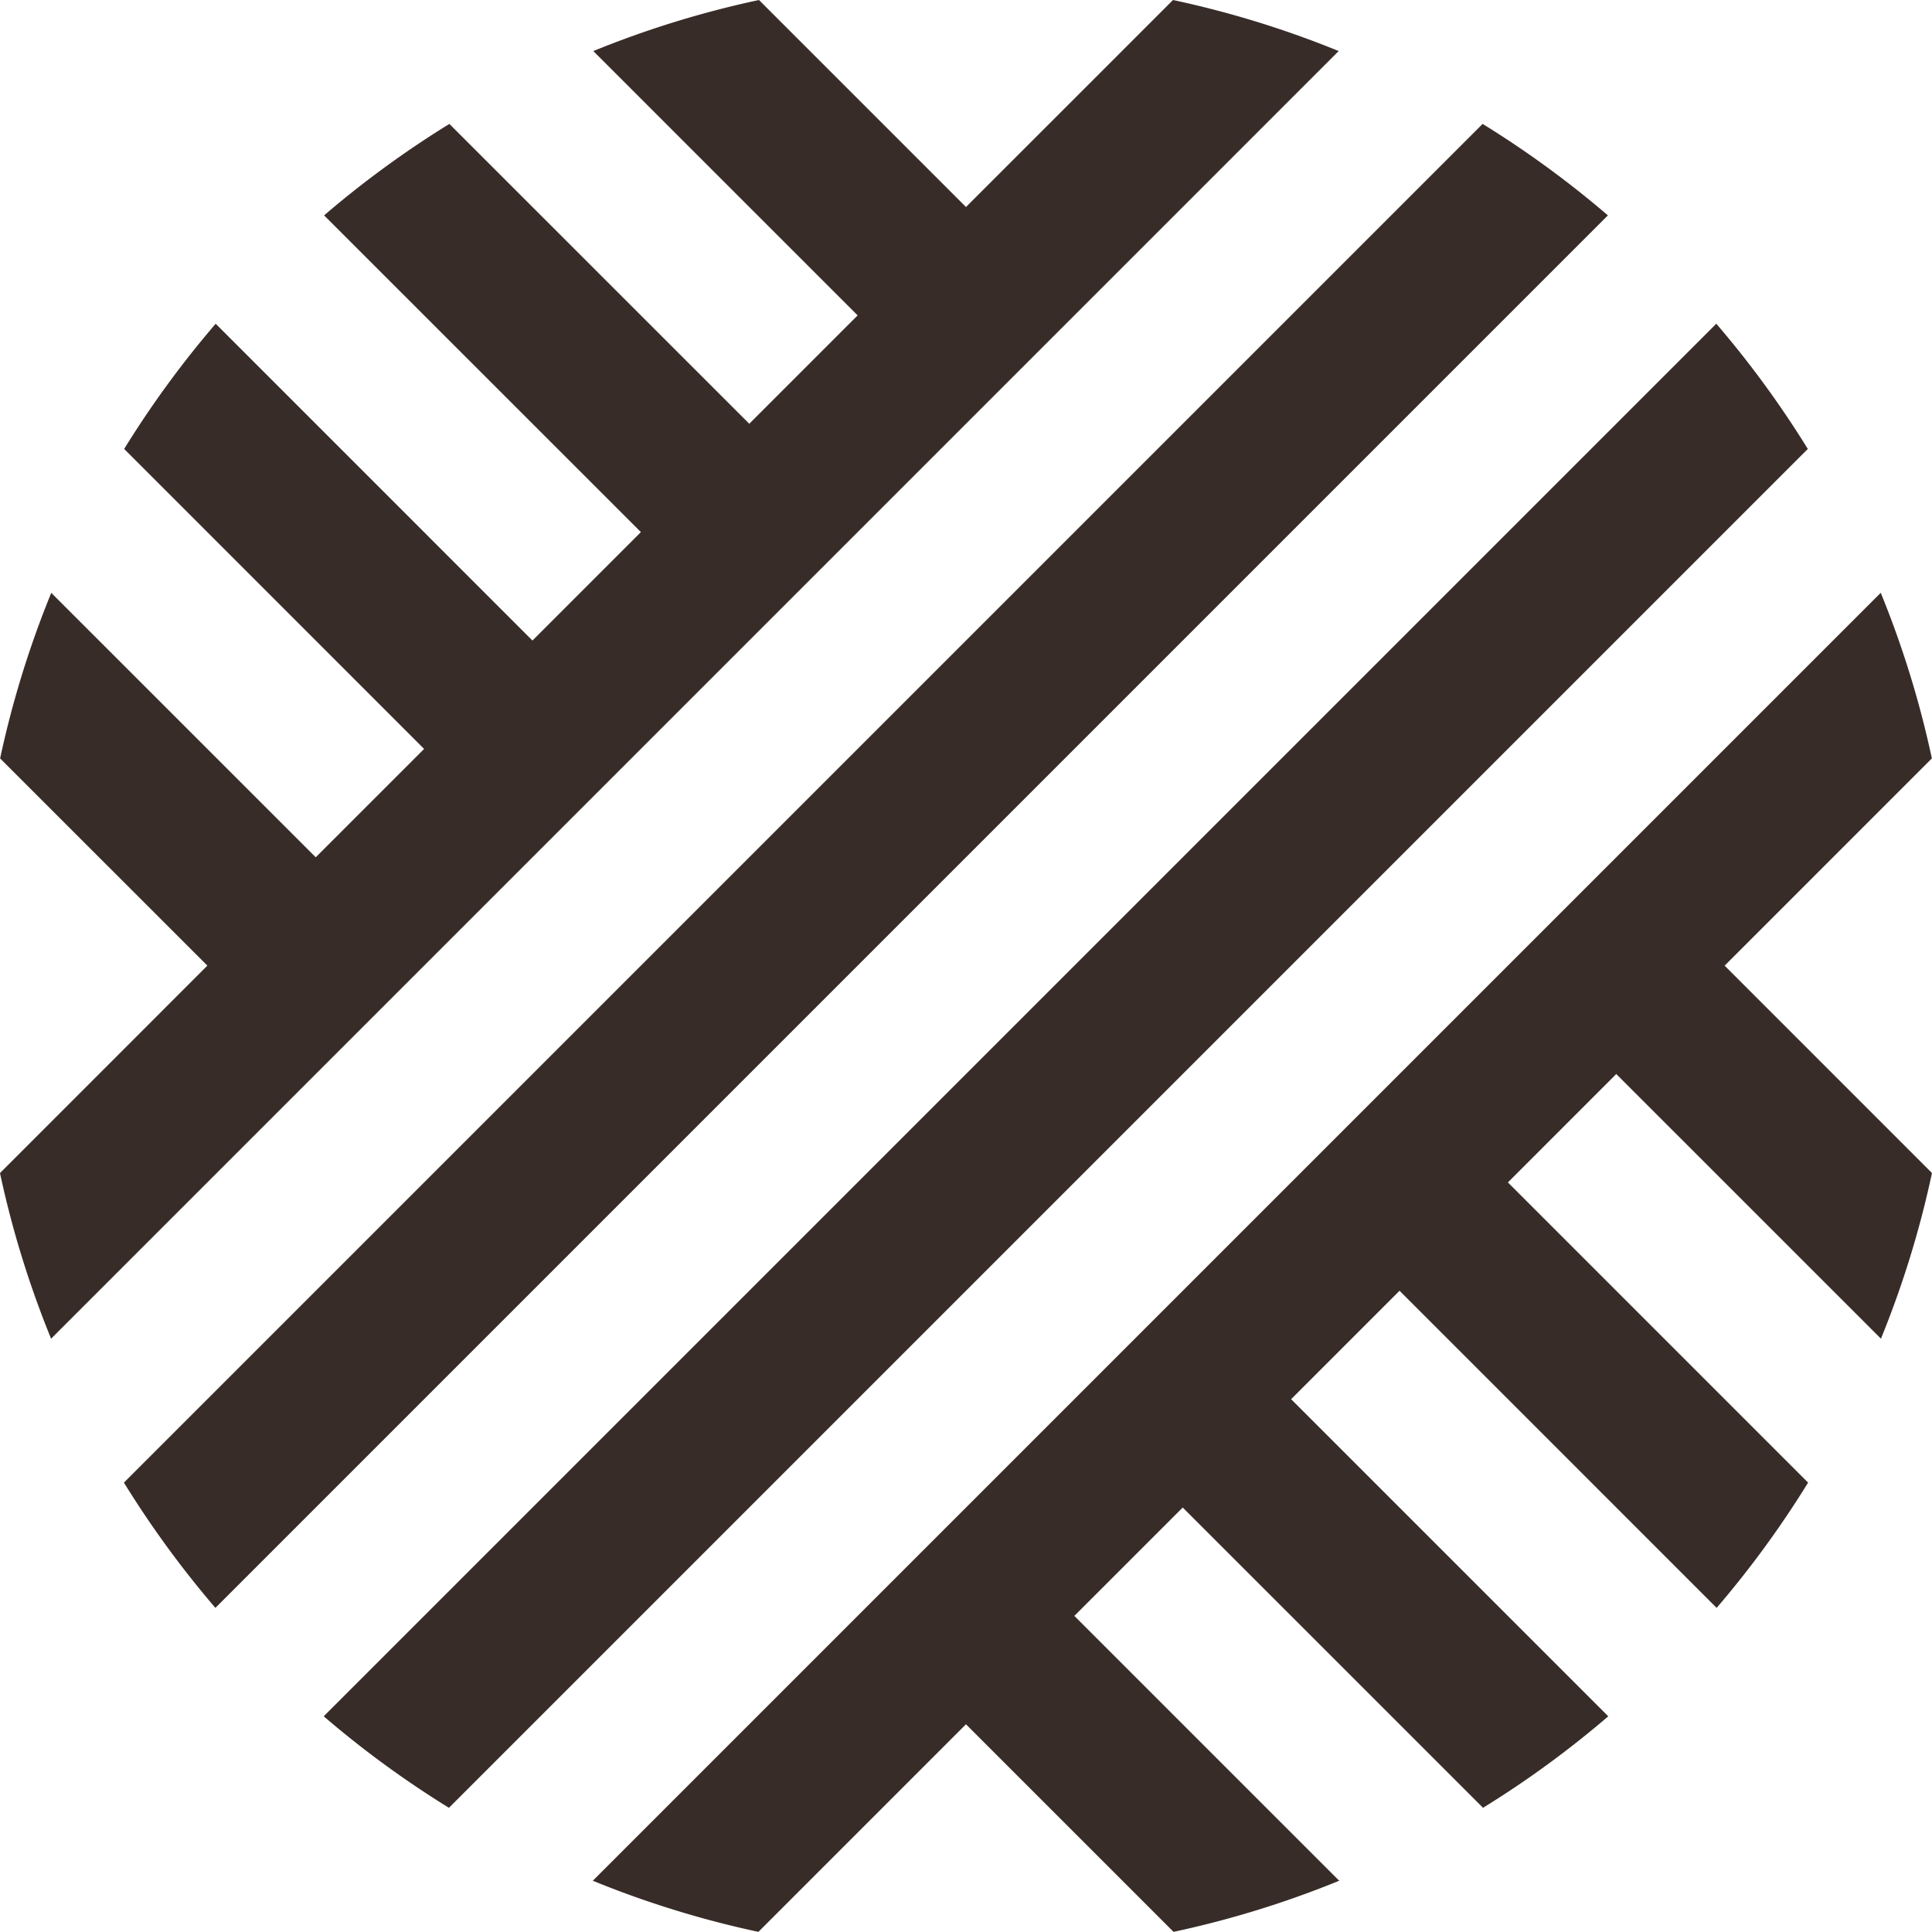
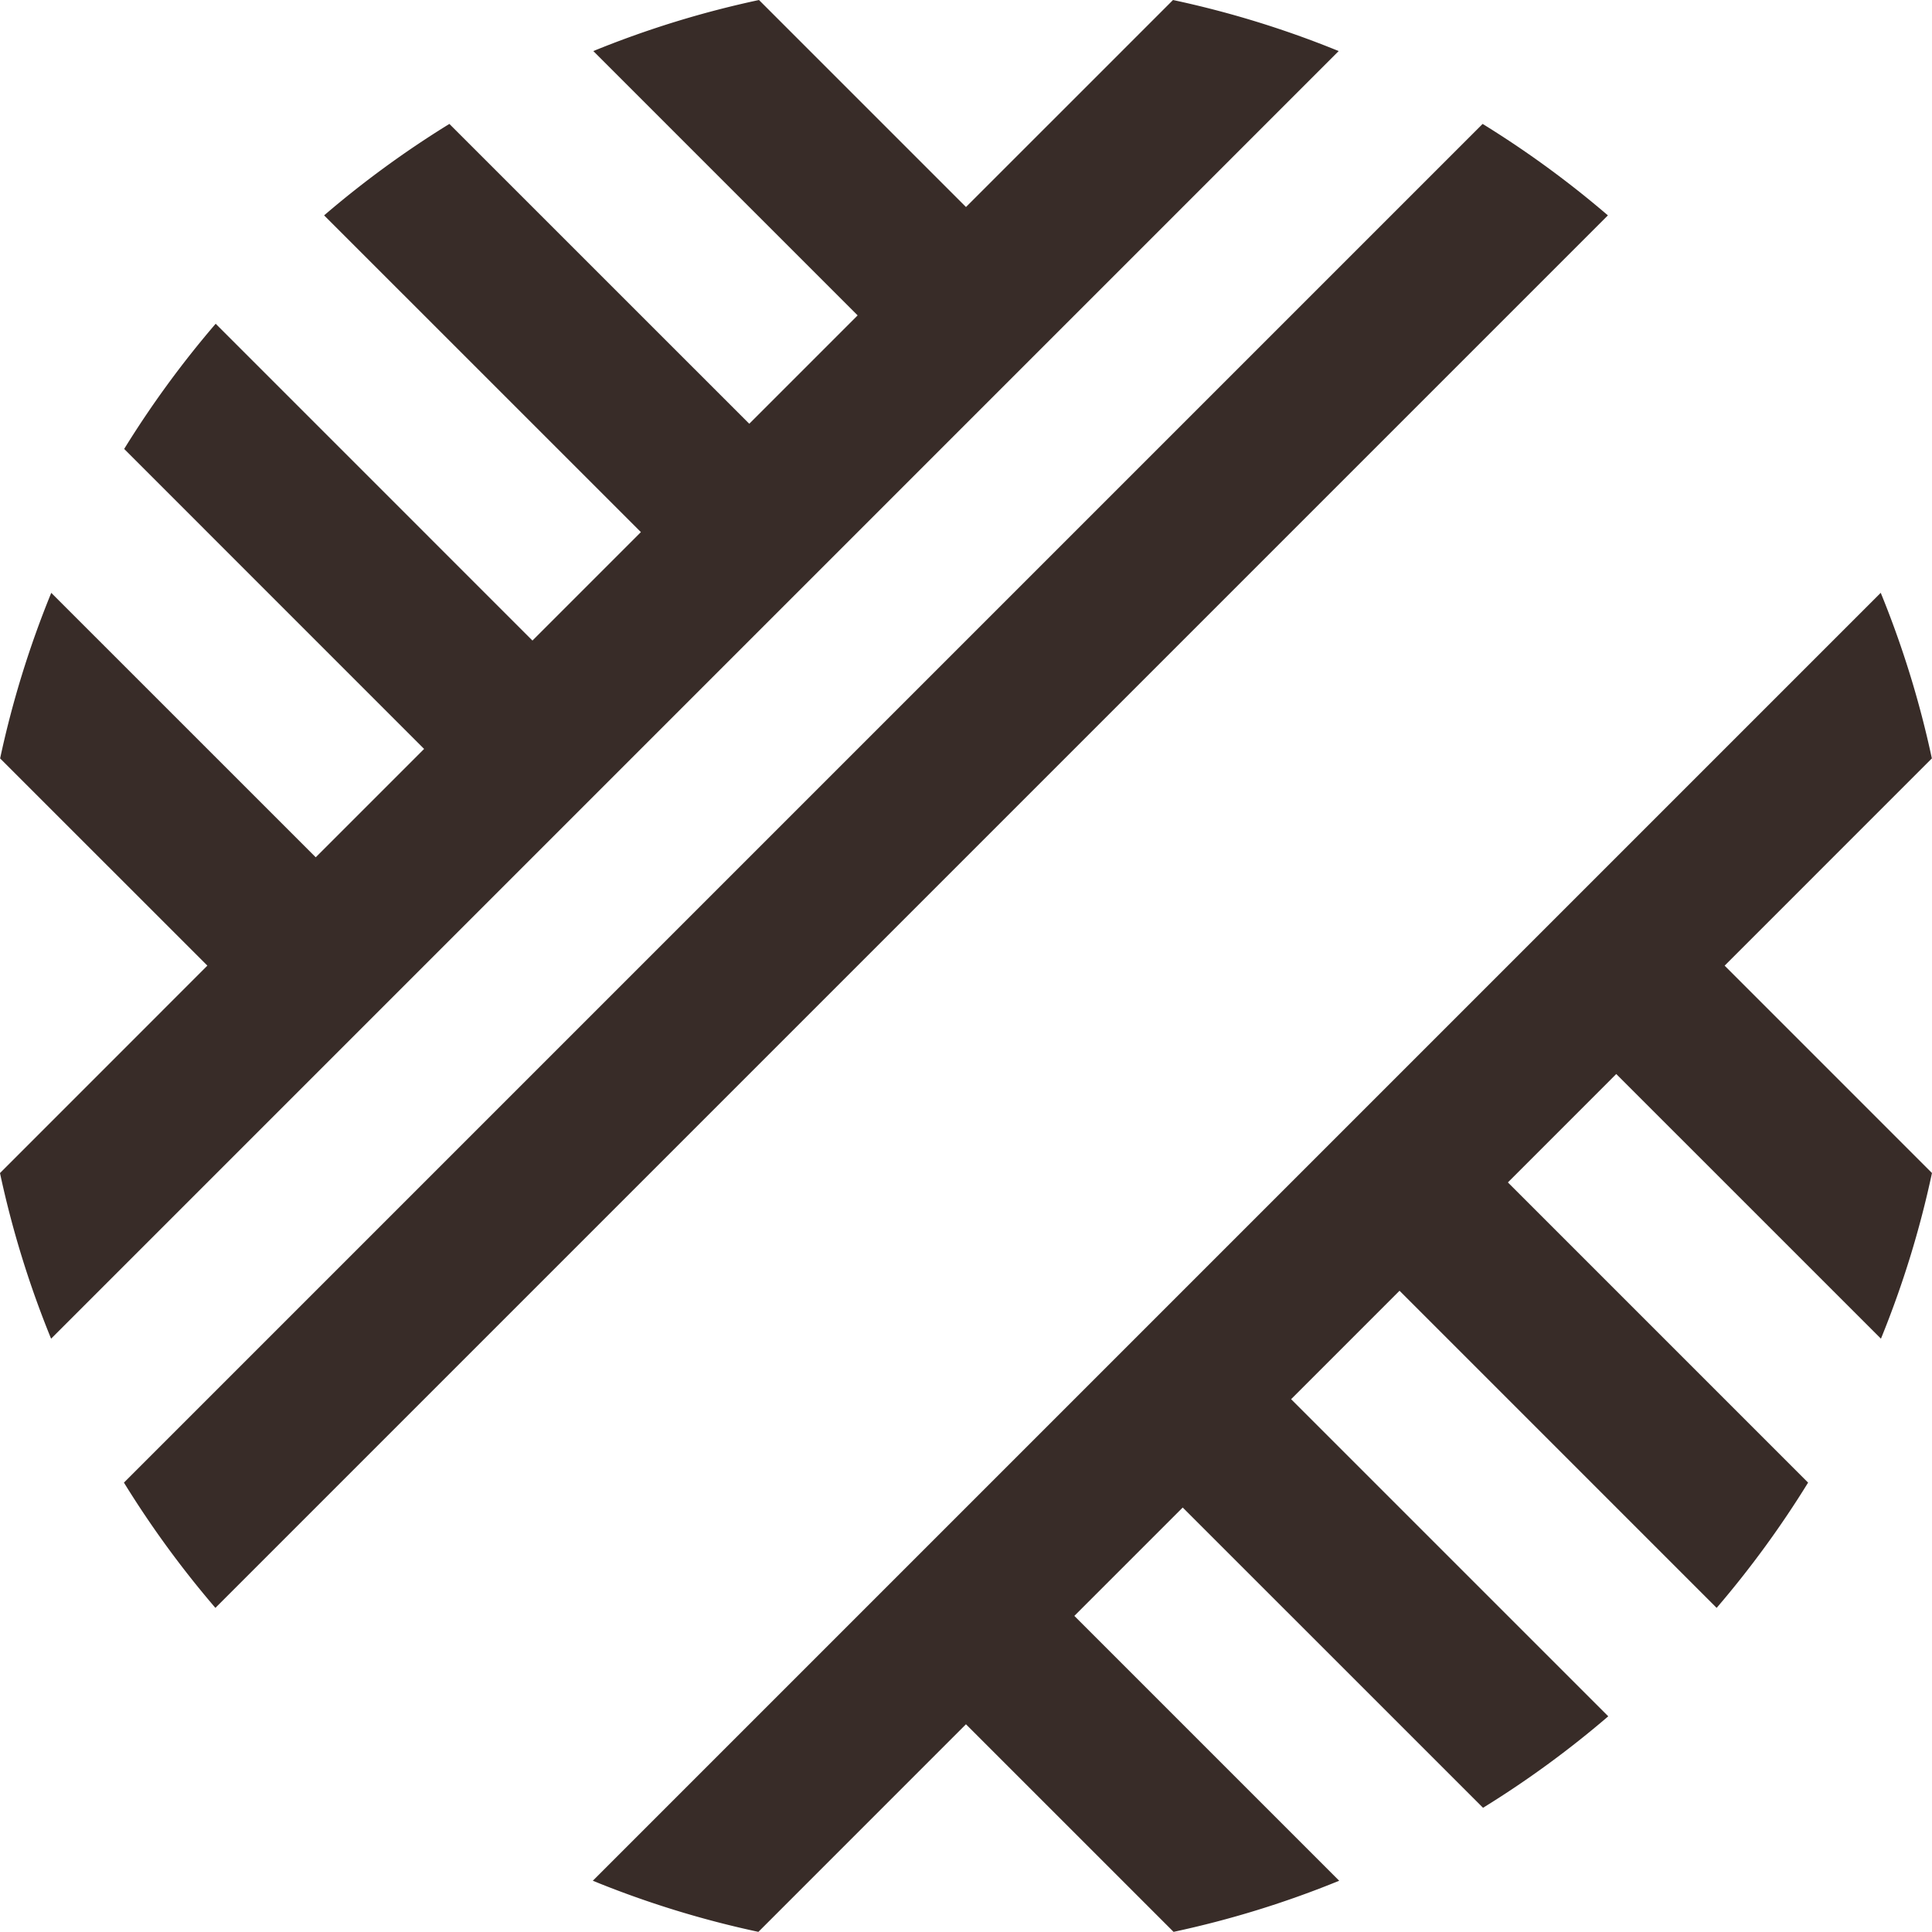
<svg xmlns="http://www.w3.org/2000/svg" width="252.398" height="252.382" viewBox="0 0 252.398 252.382">
  <defs>
    <clipPath id="clip-path">
-       <path id="Path_14576" data-name="Path 14576" d="M0,117.631H252.4V-134.751H0Z" transform="translate(0 134.751)" fill="#382c28" />
+       <path id="Path_14576" data-name="Path 14576" d="M0,117.631H252.4V-134.751H0" transform="translate(0 134.751)" fill="#382c28" />
    </clipPath>
  </defs>
  <g id="Group_15576" data-name="Group 15576" transform="translate(-90 611)">
    <g id="Group_12607" data-name="Group 12607" transform="translate(90 -611)" clip-path="url(#clip-path)">
      <g id="Group_12603" data-name="Group 12603" transform="translate(77.445 77.445)">
        <path id="Path_14572" data-name="Path 14572" d="M78.434,45.416A128.153,128.153,0,0,0,85.1,23.774L58.013-3.318,85.086-30.392a127.815,127.815,0,0,0-6.679-21.634L-89.849,116.23a127.817,127.817,0,0,0,21.634,6.679L-41.1,95.789l27.122,27.12A127.849,127.849,0,0,0,7.659,116.23l-34.6-34.6,14.158-14.158L26.452,106.7A129.178,129.178,0,0,0,42.81,94.748L1.377,53.32,15.542,39.153,56.97,80.584A129.706,129.706,0,0,0,68.917,64.219L29.7,25,43.855,10.839Z" transform="translate(89.849 52.026)" fill="#382c28" />
      </g>
      <g id="Group_12604" data-name="Group 12604" transform="translate(-0.001 0.001)">
        <path id="Path_14573" data-name="Path 14573" d="M3.122,36.1A128.043,128.043,0,0,0-3.559,57.73L23.516,84.8-3.576,111.9A128.153,128.153,0,0,0,3.1,133.537L171.312-34.679a127.943,127.943,0,0,0-21.644-6.67L122.623-14.306,95.58-41.349a127.943,127.943,0,0,0-21.644,6.67L108.467-.148,94.31,14.01,55.132-25.161A129.5,129.5,0,0,0,38.768-13.214L80.152,28.165,65.985,42.332,24.6.944A129.683,129.683,0,0,0,12.647,17.3L51.83,56.49,37.672,70.646Z" transform="translate(3.576 41.349)" fill="#382c28" />
      </g>
      <g id="Group_12605" data-name="Group 12605" transform="translate(42.291 42.292)">
-         <path id="Path_14574" data-name="Path 14574" d="M90.365,7.624A129.547,129.547,0,0,0,78.41-8.734L-103.517,173.193a129.685,129.685,0,0,0,16.358,11.955Z" transform="translate(103.517 8.734)" fill="#382c28" />
-       </g>
+         </g>
      <g id="Group_12606" data-name="Group 12606" transform="translate(16.188 16.189)">
        <path id="Path_14575" data-name="Path 14575" d="M90.359,5.569A129.585,129.585,0,0,0,73.993-6.38l-177.5,177.5a129.584,129.584,0,0,0,11.949,16.366L90.359,5.569" transform="translate(103.51 6.38)" fill="#382c28" />
      </g>
    </g>
  </g>
</svg>